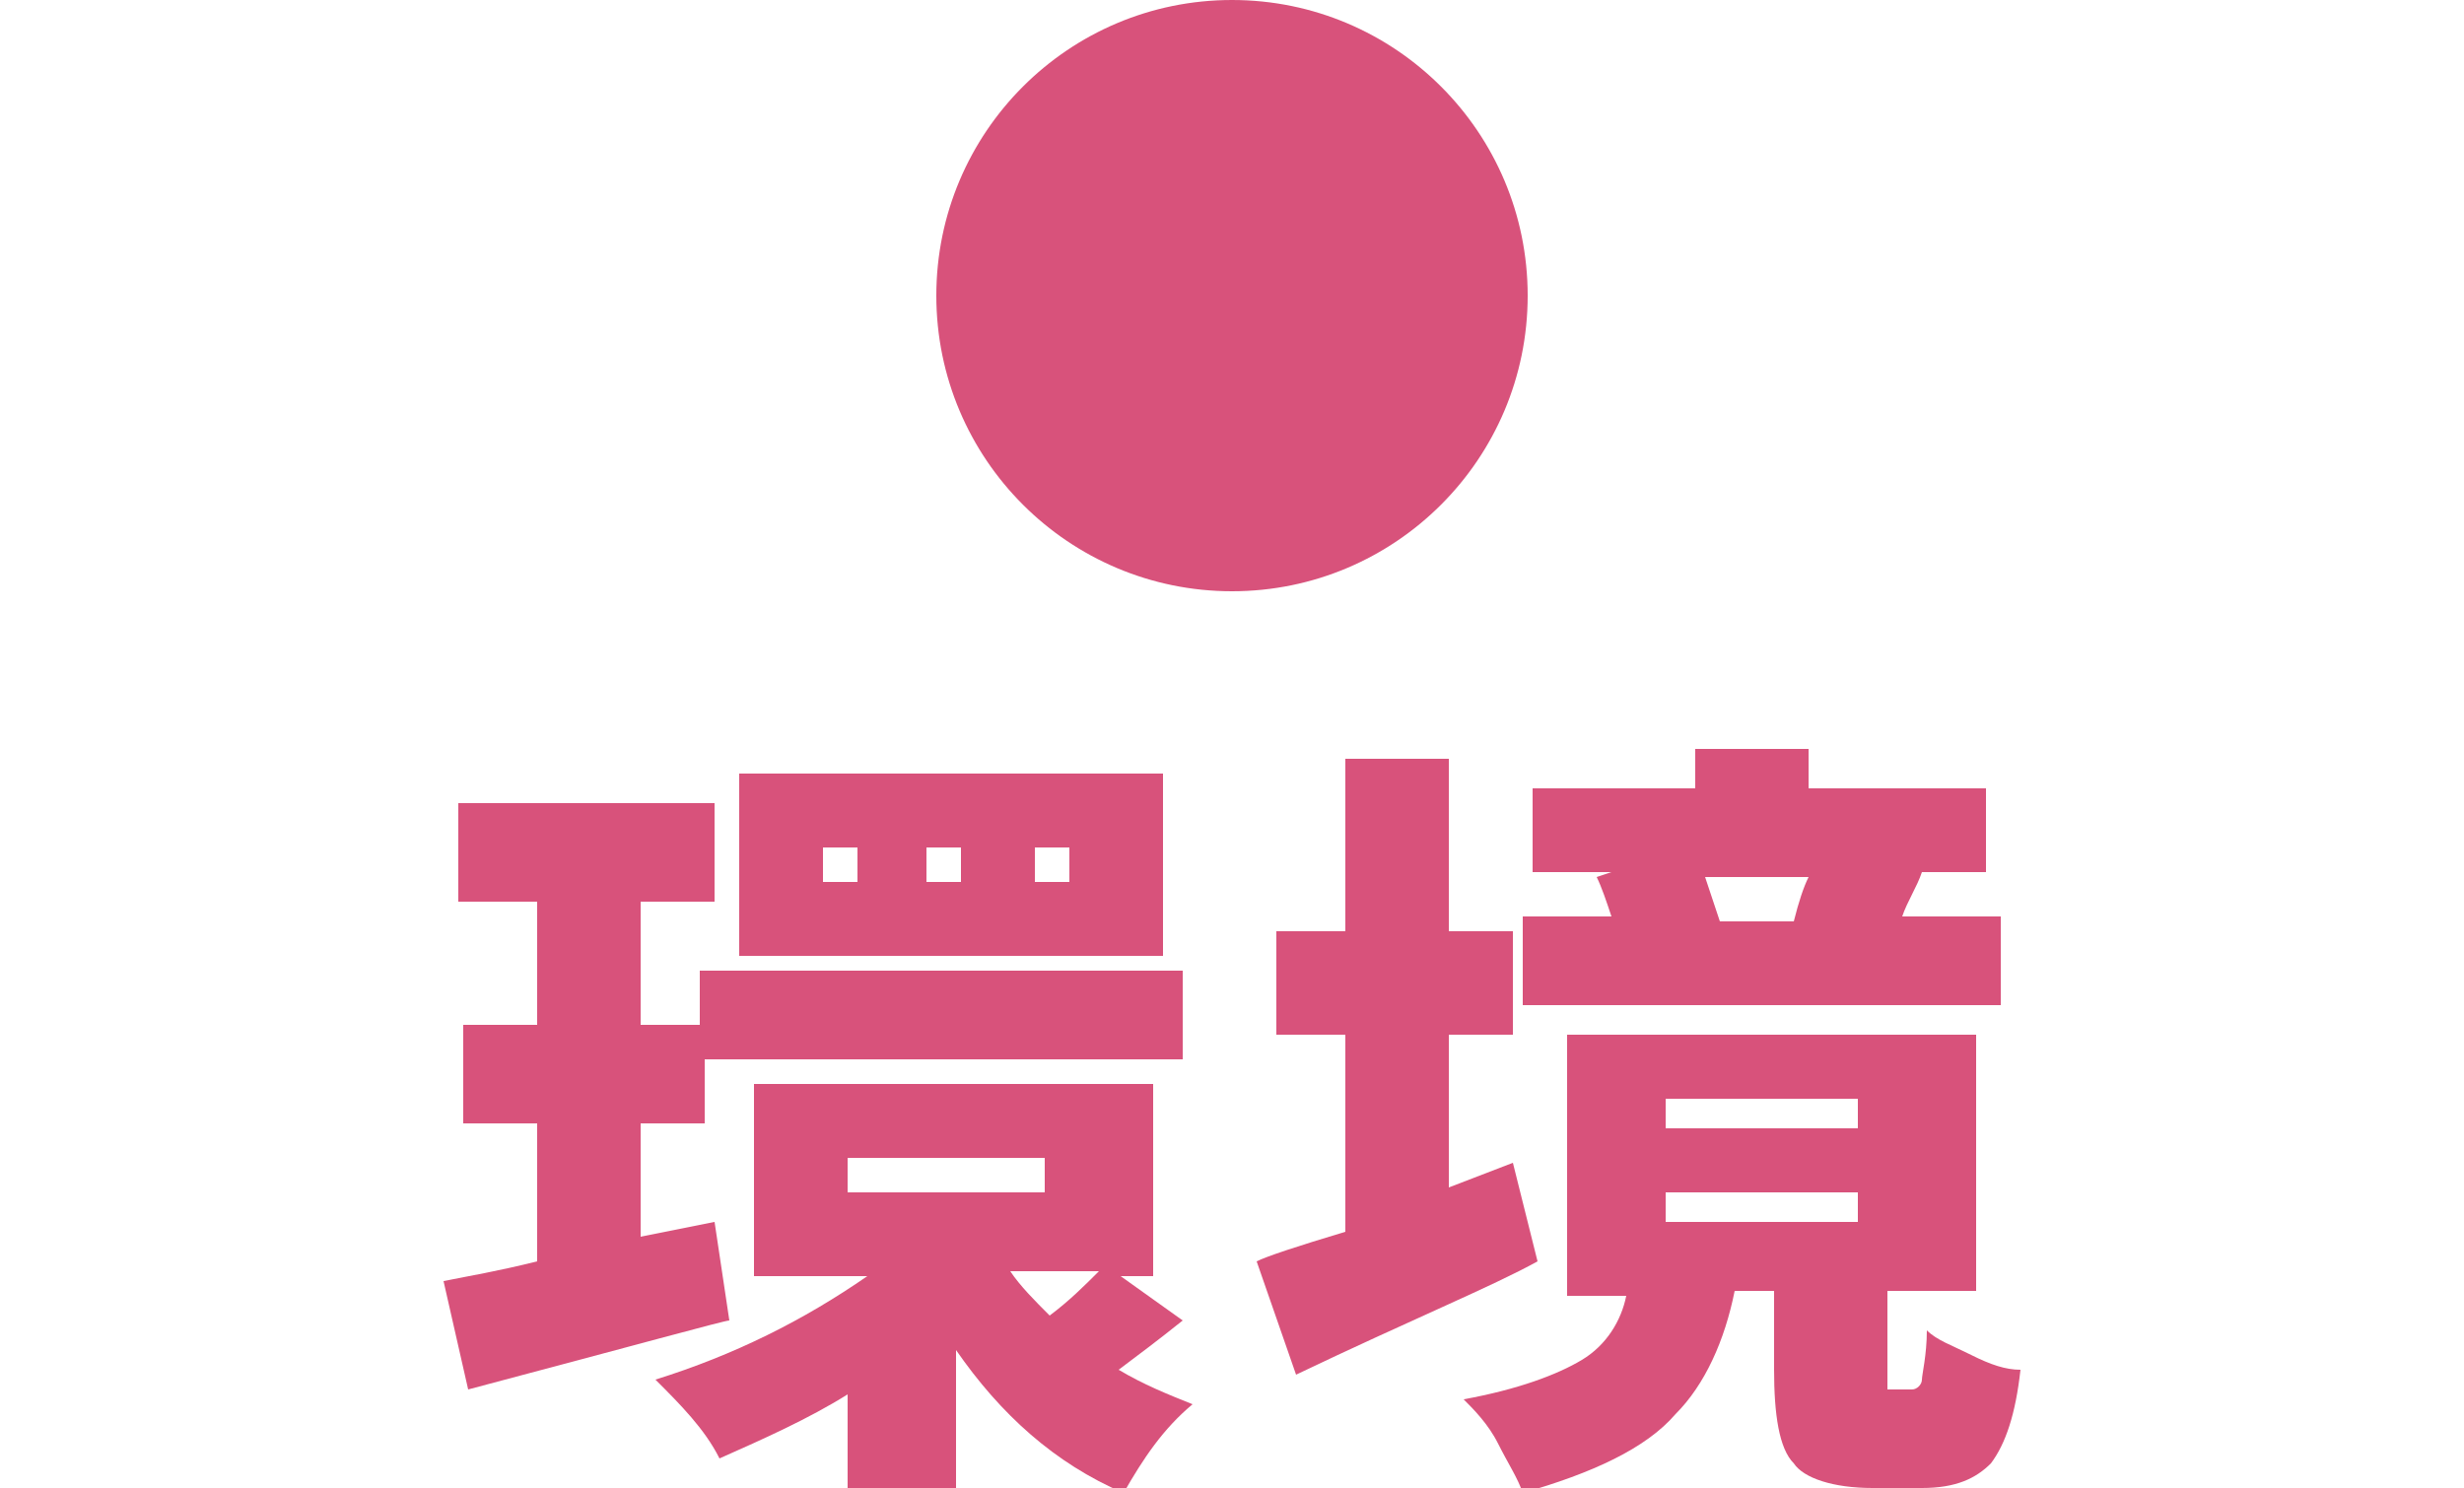
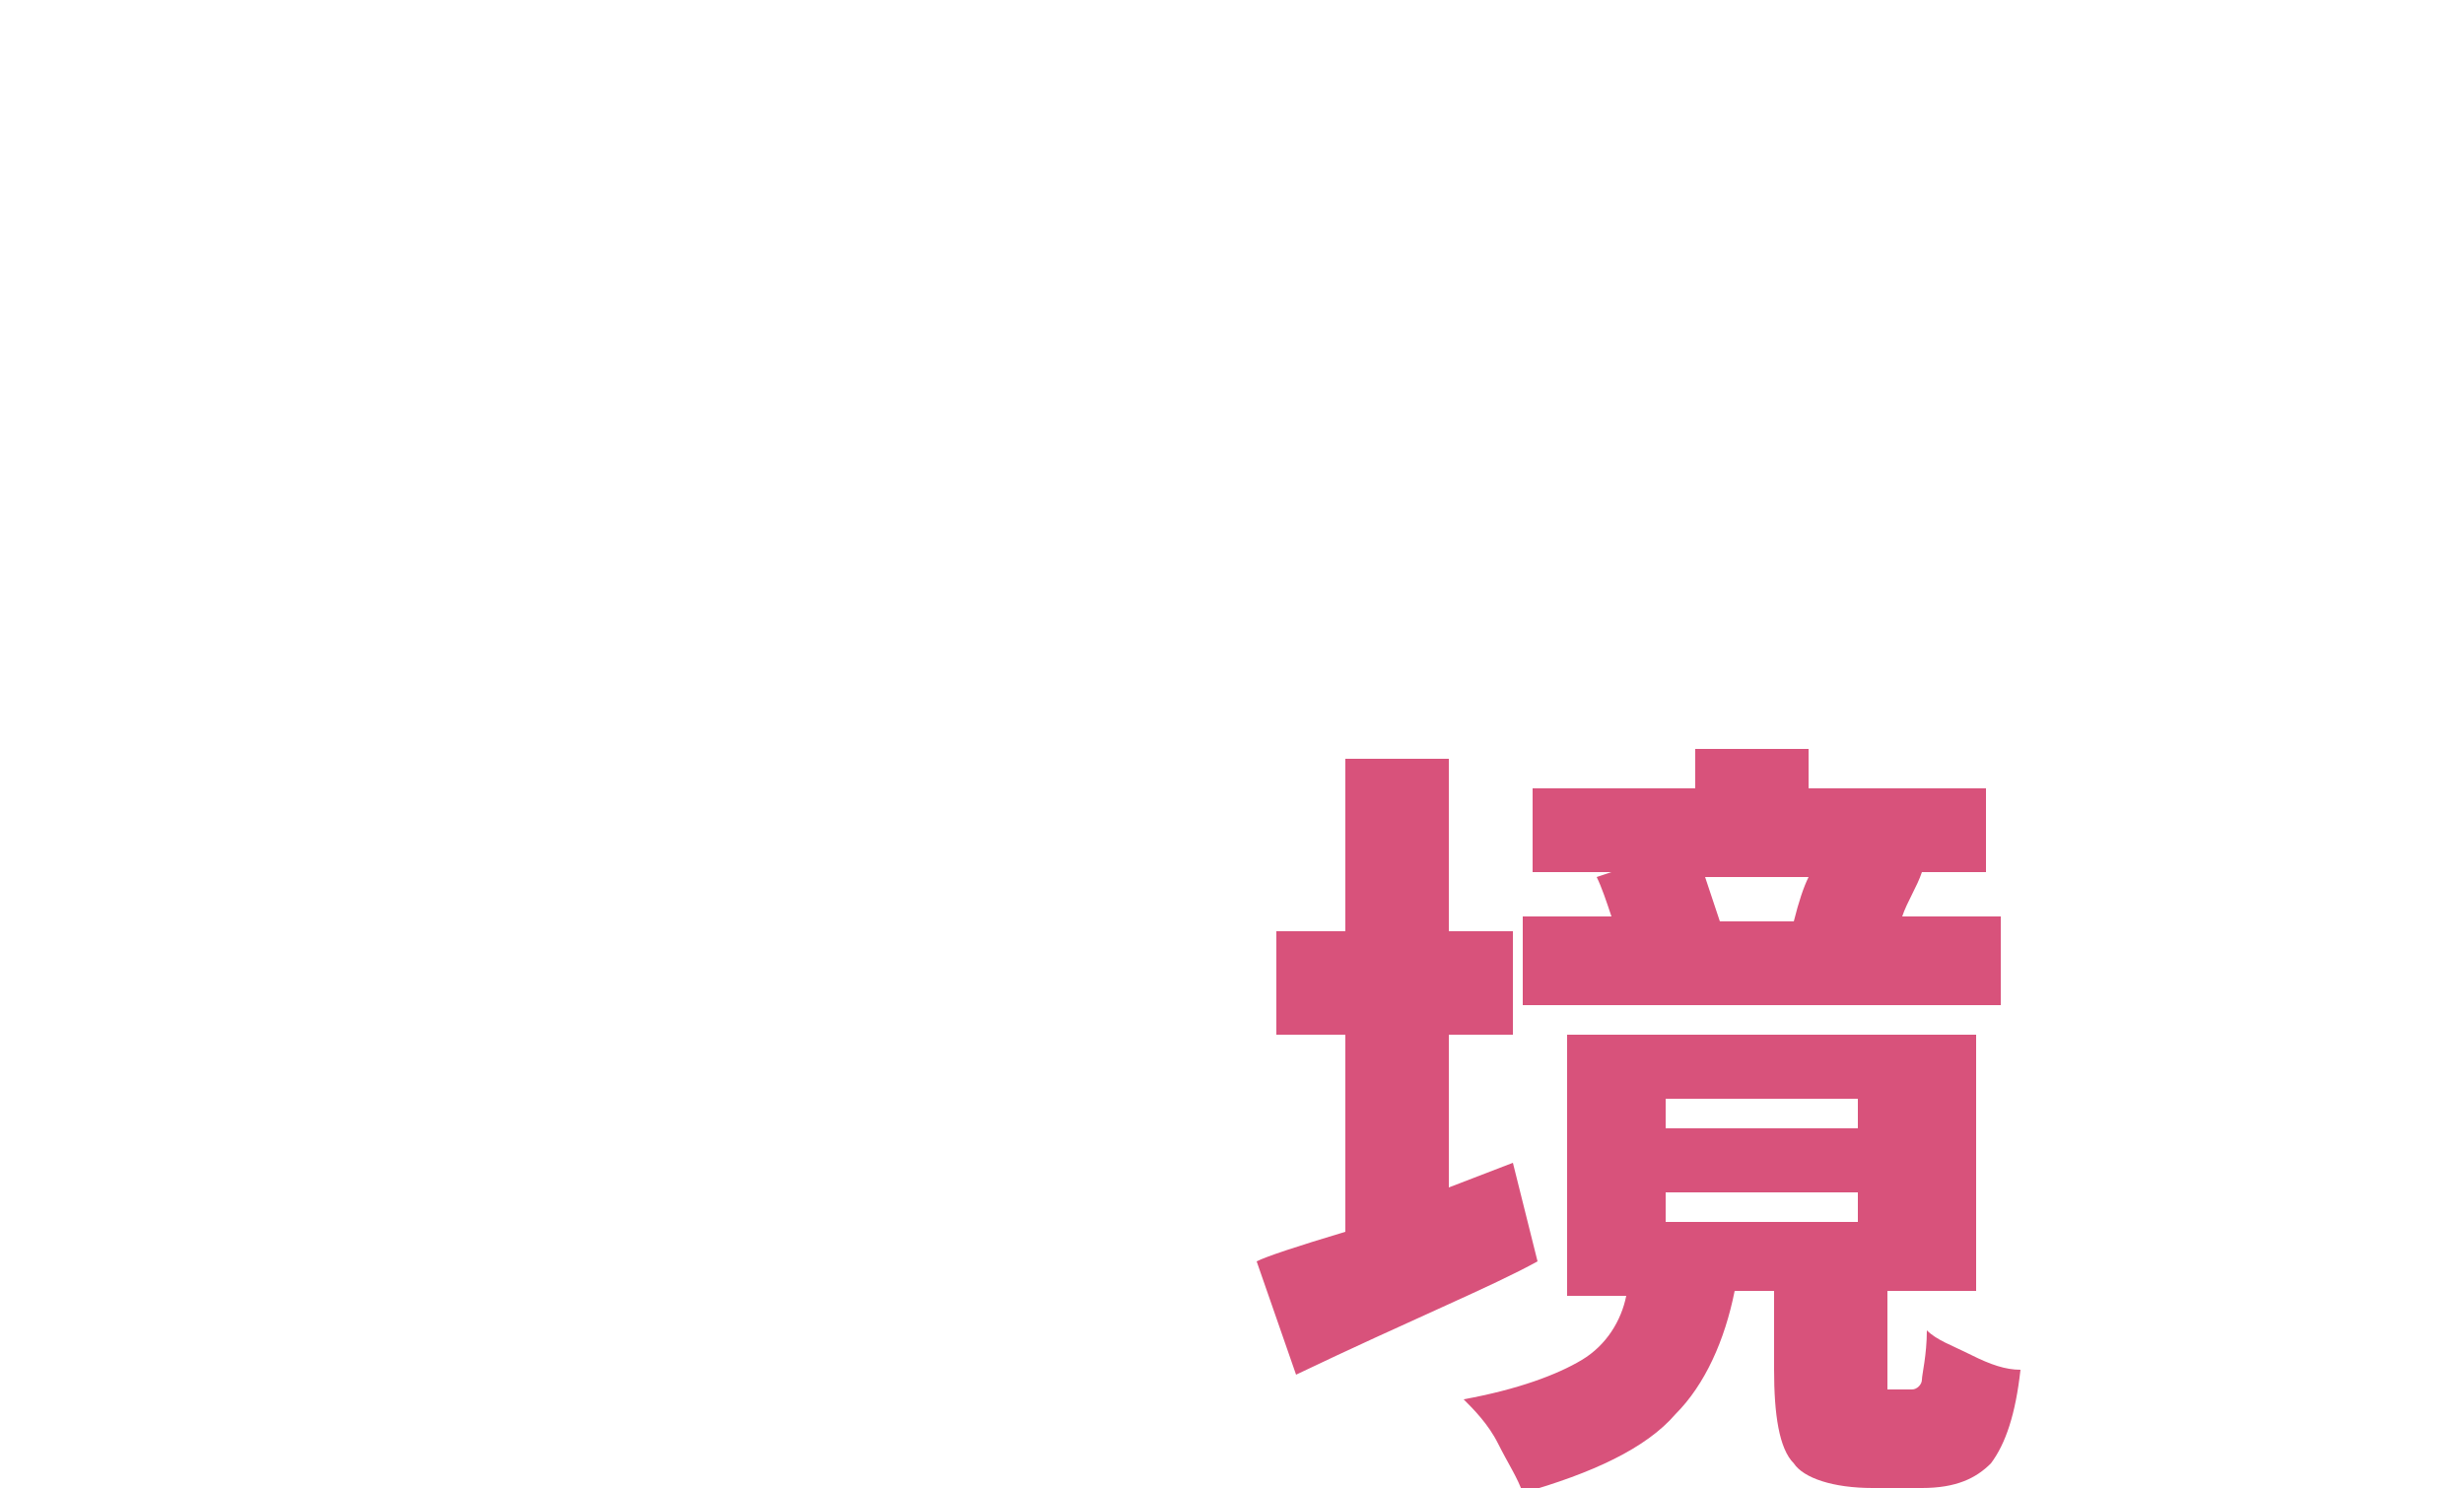
<svg xmlns="http://www.w3.org/2000/svg" version="1.1" id="レイヤー_1" x="0px" y="0px" viewBox="0 0 50 30.2" style="enable-background:new 0 0 50 30.2;" xml:space="preserve">
  <style type="text/css">
	.st0{fill:#D8527B;}
</style>
-   <circle class="st0" cx="25" cy="6" r="6" />
  <g>
-     <path class="st0" d="M14.5,24.8l0.3,2c-0.1,0-1.9,0.5-5.3,1.4L9,26c0.5-0.1,1.1-0.2,1.9-0.4v-2.8H9.4v-2h1.5v-2.5H9.3v-2h5.2v2   h-1.5v2.5h1.3v2h-1.3v2.3L14.5,24.8z M22.6,25.8l1.4,1c-0.5,0.4-0.9,0.7-1.3,1c0.5,0.3,1,0.5,1.5,0.7c-0.6,0.5-1,1.1-1.4,1.8   c-1.4-0.6-2.5-1.6-3.4-2.9v2.9h-2.2v-2c-0.8,0.5-1.7,0.9-2.6,1.3c-0.3-0.6-0.8-1.1-1.3-1.6c1.6-0.5,3-1.2,4.3-2.1h-2.3v-3.9h8.1   v3.9H22.6z M14.2,21.5v-1.8h9.8v1.8H14.2z M23.6,15.7v3.7h-8.6v-3.7H23.6z M17.4,17.9v-0.7h-0.7v0.7H17.4z M17.2,23.5v0.7h4v-0.7   H17.2z M19.5,17.9v-0.7h-0.7v0.7H19.5z M22.3,25.8h-1.8c0.2,0.3,0.5,0.6,0.8,0.9C21.7,26.4,22,26.1,22.3,25.8z M21.7,17.9v-0.7H21   v0.7H21.7z" />
    <path class="st0" d="M30.7,23.6l0.5,2c-0.9,0.5-2.6,1.2-4.9,2.3l-0.8-2.3c0.2-0.1,0.8-0.3,1.8-0.6V21h-1.4v-2.1h1.4v-3.5h2.1v3.5   h1.3V21h-1.3v3.1L30.7,23.6z M38.4,28.2h0.4c0.1,0,0.2-0.1,0.2-0.2c0-0.1,0.1-0.5,0.1-1c0.2,0.2,0.5,0.3,0.9,0.5   c0.4,0.2,0.7,0.3,1,0.3c-0.1,0.9-0.3,1.5-0.6,1.9c-0.3,0.3-0.7,0.5-1.4,0.5H38c-0.8,0-1.4-0.2-1.6-0.5c-0.3-0.3-0.4-1-0.4-1.9v-1.6   h-0.8c-0.2,1-0.6,1.9-1.2,2.5c-0.6,0.7-1.7,1.2-3.1,1.6c-0.1-0.3-0.3-0.6-0.5-1c-0.2-0.4-0.5-0.7-0.7-0.9c1.1-0.2,1.9-0.5,2.4-0.8   c0.5-0.3,0.8-0.8,0.9-1.3h-1.2V21h8.3v5.2h-1.8v1.6c0,0.2,0,0.3,0,0.4C38.2,28.2,38.3,28.2,38.4,28.2z M40.6,18.6v1.8h-9.7v-1.8   h1.8c-0.1-0.3-0.2-0.6-0.3-0.8l0.3-0.1h-1.6V16h3.3v-0.8h2.3V16h3.6v1.7H39c-0.1,0.3-0.3,0.6-0.4,0.9H40.6z M33.8,22.3v0.6h3.9   v-0.6H33.8z M33.8,24.2v0.6h3.9v-0.6H33.8z M36.7,17.8h-2.1c0.1,0.3,0.2,0.6,0.3,0.9h1.5C36.5,18.3,36.6,18,36.7,17.8z" />
  </g>
</svg>